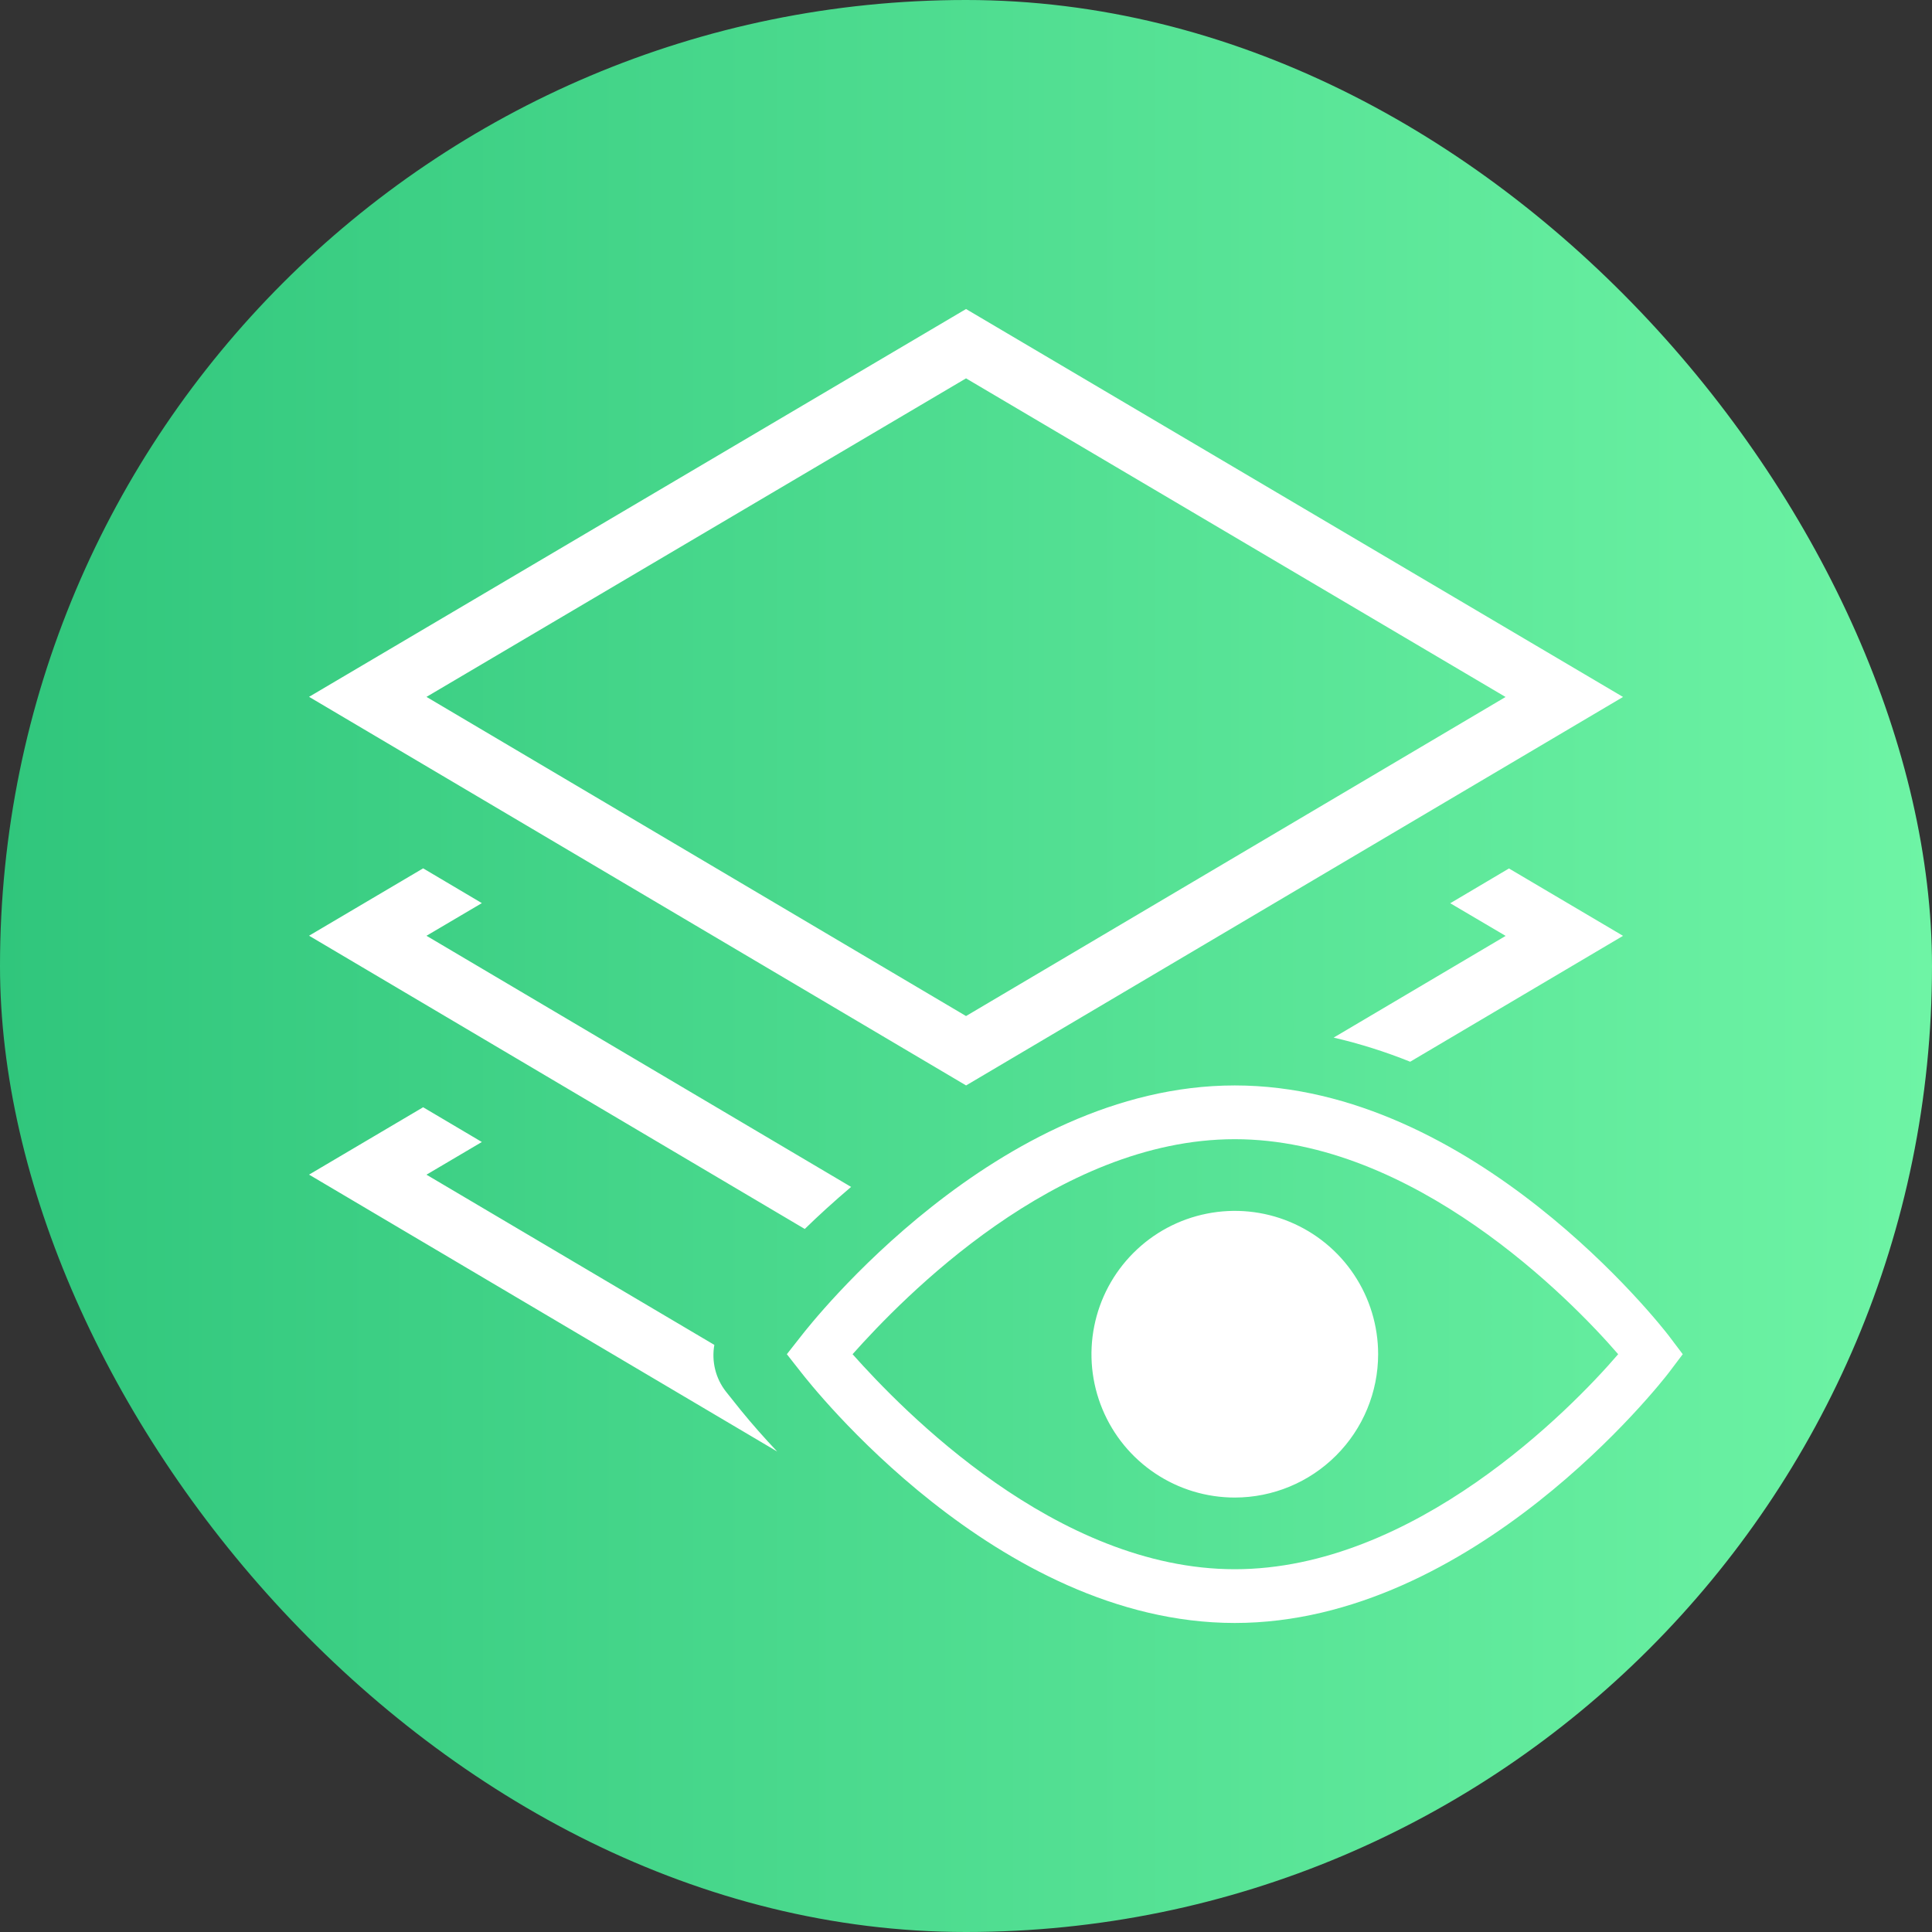
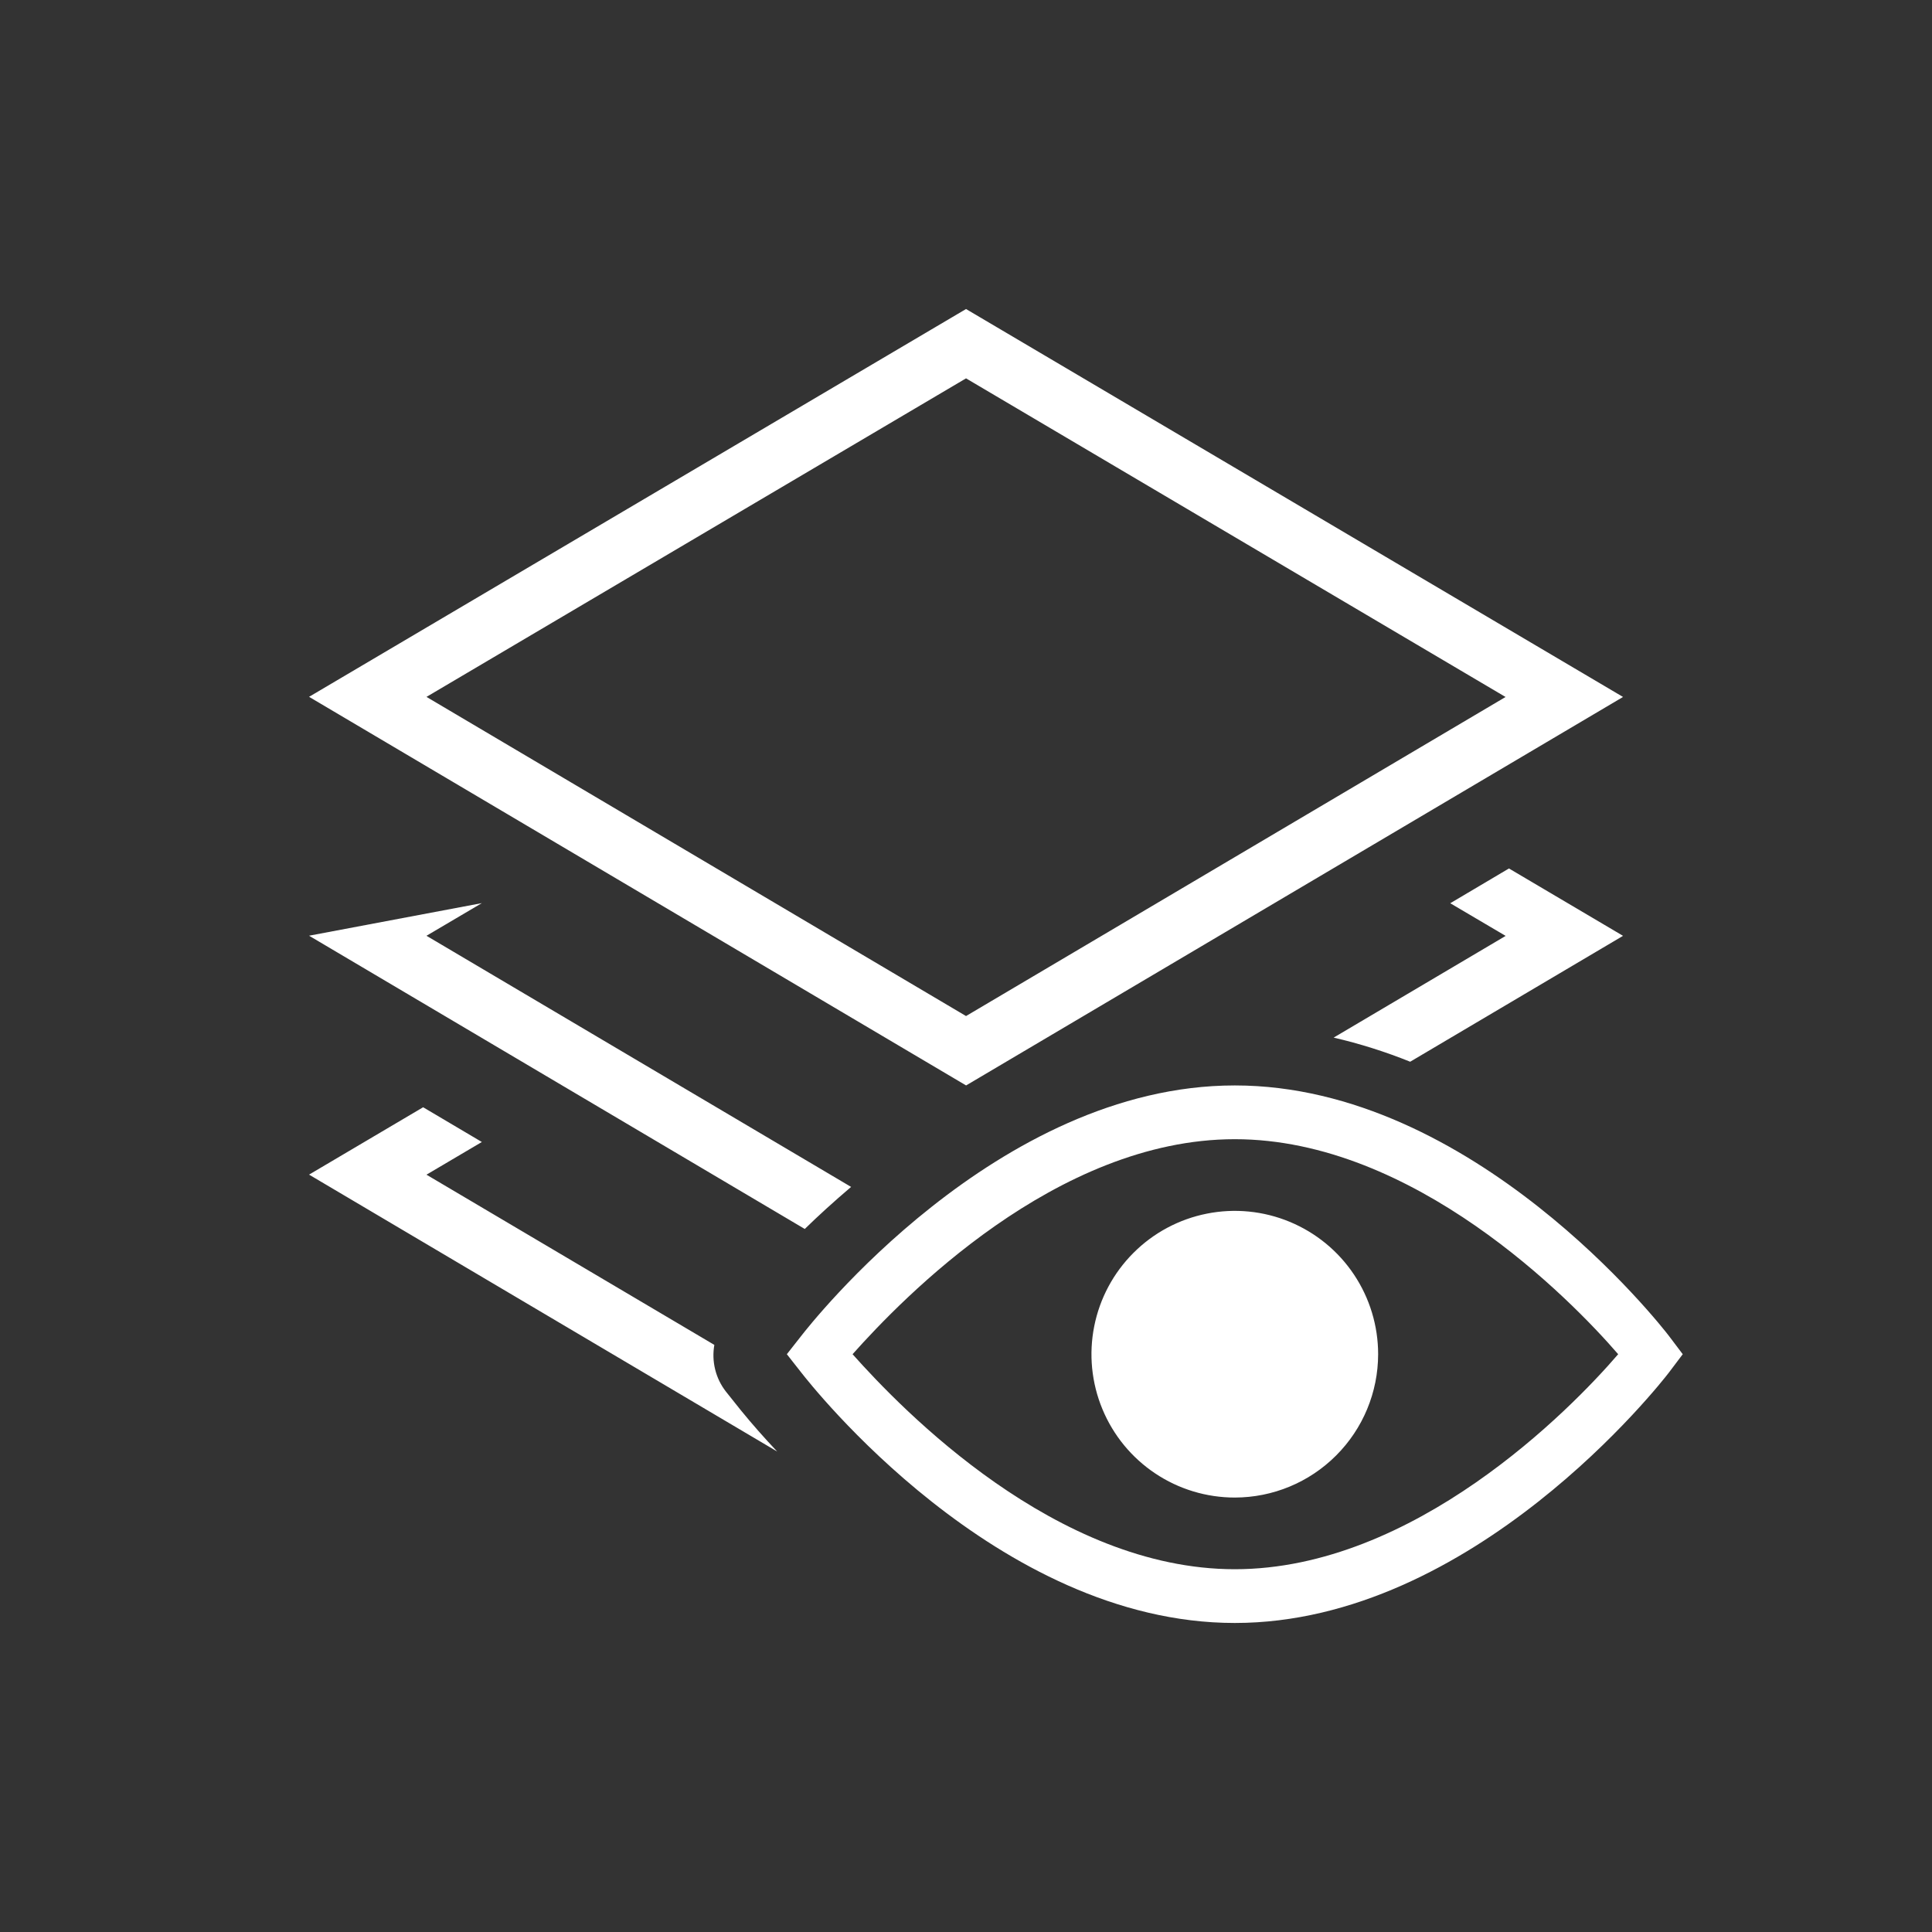
<svg xmlns="http://www.w3.org/2000/svg" fill="none" viewBox="0 0 62 62" height="62" width="62">
  <rect x="0" y="0" width="62" height="62" fill="#333333" stroke="none" />
-   <rect fill="url(#paint0_linear_6107_2751)" rx="31" height="62" width="62" />
  <g clip-path="url(#clip0_6107_2751)">
-     <path fill="white" d="M42.798 33.298L48.318 30.034L46.54 28.986L48.424 27.87L52.085 30.032L45.254 34.072C44.456 33.751 43.636 33.492 42.798 33.298ZM23.772 45.254L23.293 44.654C23.13 44.445 23.013 44.203 22.95 43.946C22.886 43.688 22.878 43.42 22.924 43.159L13.686 37.697L15.463 36.648L13.579 35.533L9.918 37.695L24.941 46.581C24.535 46.153 24.145 45.711 23.772 45.254ZM31.003 34.833L9.918 22.362L31.001 9.917L52.085 22.366L31.003 34.833ZM13.686 22.364L31.001 32.606L48.315 22.367L31.001 12.142L13.686 22.364ZM27.314 38.09L13.686 30.03L15.463 28.982L13.579 27.866L9.918 30.028L25.826 39.439C26.261 39.014 26.76 38.559 27.312 38.09H27.314ZM53.56 44.043L54.001 43.458L53.56 42.874C53.311 42.546 47.28 34.833 39.626 34.833C31.981 34.833 25.978 42.533 25.721 42.86L25.251 43.458L25.721 44.056C25.978 44.382 31.979 52.083 39.626 52.083C47.28 52.083 53.311 44.371 53.56 44.043ZM39.626 36.558C45.367 36.558 50.394 41.68 51.929 43.458C50.398 45.241 45.378 50.358 39.626 50.358C33.892 50.358 28.96 45.254 27.36 43.458C28.96 41.663 33.892 36.558 39.626 36.558ZM44.226 43.458C44.226 42.549 43.956 41.659 43.451 40.903C42.946 40.146 42.227 39.557 41.387 39.209C40.546 38.86 39.621 38.769 38.729 38.947C37.837 39.124 37.017 39.562 36.374 40.206C35.73 40.849 35.292 41.669 35.115 42.561C34.937 43.453 35.028 44.378 35.377 45.219C35.725 46.059 36.314 46.778 37.071 47.283C37.827 47.789 38.717 48.058 39.626 48.058C40.846 48.057 42.015 47.572 42.877 46.709C43.74 45.847 44.225 44.678 44.226 43.458Z" />
+     <path fill="white" d="M42.798 33.298L48.318 30.034L46.54 28.986L48.424 27.87L52.085 30.032L45.254 34.072C44.456 33.751 43.636 33.492 42.798 33.298ZM23.772 45.254L23.293 44.654C23.13 44.445 23.013 44.203 22.95 43.946C22.886 43.688 22.878 43.42 22.924 43.159L13.686 37.697L15.463 36.648L13.579 35.533L9.918 37.695L24.941 46.581C24.535 46.153 24.145 45.711 23.772 45.254ZM31.003 34.833L9.918 22.362L31.001 9.917L52.085 22.366L31.003 34.833ZM13.686 22.364L31.001 32.606L48.315 22.367L31.001 12.142L13.686 22.364ZM27.314 38.09L13.686 30.03L15.463 28.982L9.918 30.028L25.826 39.439C26.261 39.014 26.76 38.559 27.312 38.09H27.314ZM53.56 44.043L54.001 43.458L53.56 42.874C53.311 42.546 47.28 34.833 39.626 34.833C31.981 34.833 25.978 42.533 25.721 42.86L25.251 43.458L25.721 44.056C25.978 44.382 31.979 52.083 39.626 52.083C47.28 52.083 53.311 44.371 53.56 44.043ZM39.626 36.558C45.367 36.558 50.394 41.68 51.929 43.458C50.398 45.241 45.378 50.358 39.626 50.358C33.892 50.358 28.96 45.254 27.36 43.458C28.96 41.663 33.892 36.558 39.626 36.558ZM44.226 43.458C44.226 42.549 43.956 41.659 43.451 40.903C42.946 40.146 42.227 39.557 41.387 39.209C40.546 38.86 39.621 38.769 38.729 38.947C37.837 39.124 37.017 39.562 36.374 40.206C35.73 40.849 35.292 41.669 35.115 42.561C34.937 43.453 35.028 44.378 35.377 45.219C35.725 46.059 36.314 46.778 37.071 47.283C37.827 47.789 38.717 48.058 39.626 48.058C40.846 48.057 42.015 47.572 42.877 46.709C43.74 45.847 44.225 44.678 44.226 43.458Z" />
  </g>
  <defs>
    <linearGradient gradientUnits="userSpaceOnUse" y2="31" x2="62" y1="31" x1="0" id="paint0_linear_6107_2751">
      <stop stop-color="#30C67C" />
      <stop stop-color="#6EF4A5" offset="1" />
    </linearGradient>
    <clipPath id="clip0_6107_2751">
      <rect transform="translate(8 8)" fill="white" height="46" width="46" />
    </clipPath>
  </defs>
</svg>